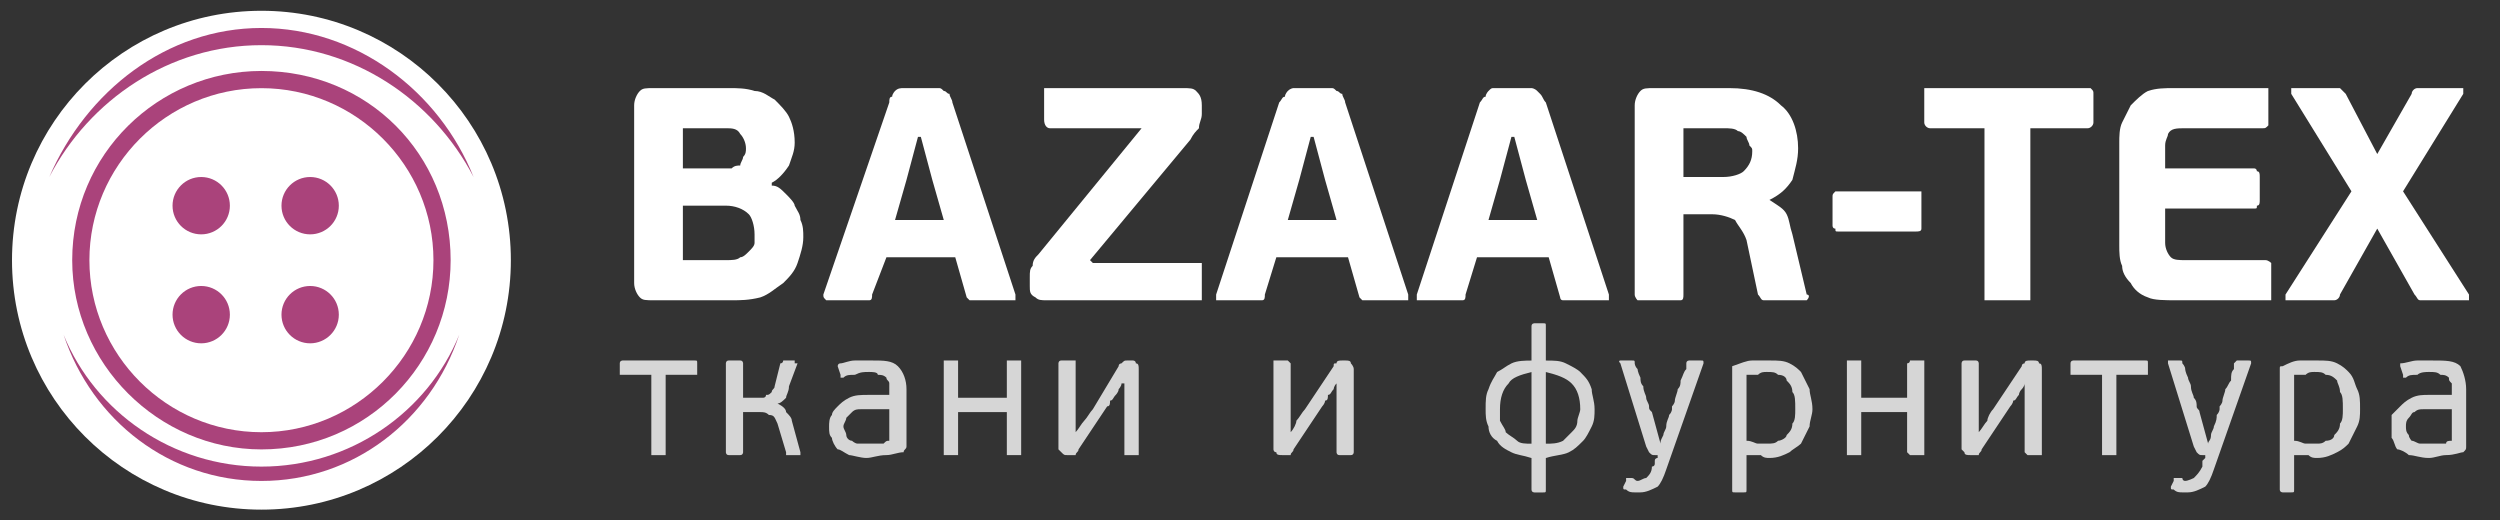
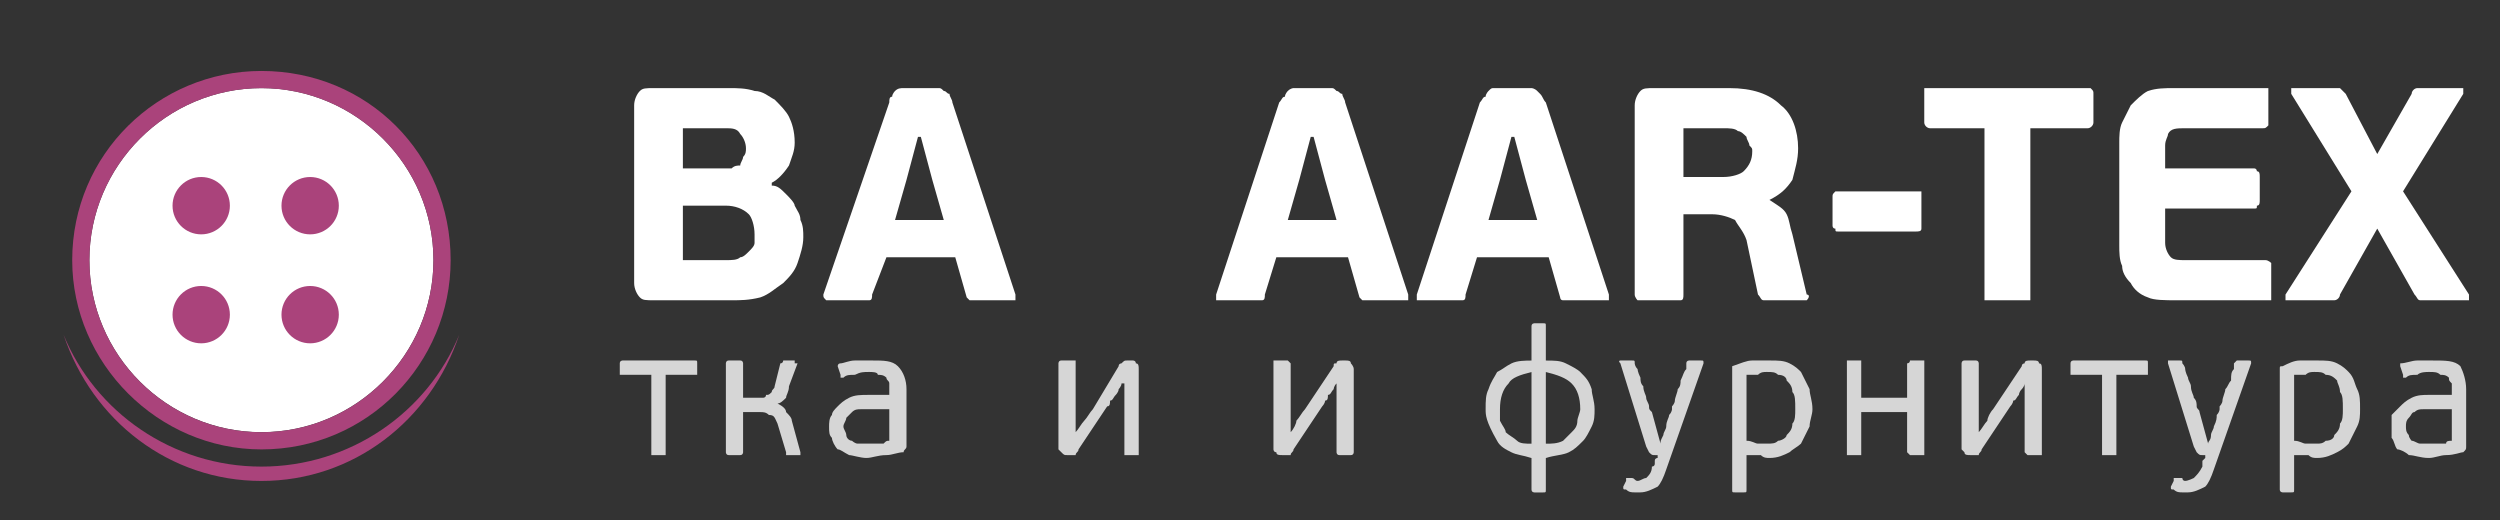
<svg xmlns="http://www.w3.org/2000/svg" width="221" height="46" viewBox="0 0 221 46" fill="none">
  <rect x="0" y="0" width="221" height="46" fill="#333333" stroke="none" />
-   <path d="M23.11 45.052C35.288 45.052 45.16 35.18 45.16 23.003C45.16 10.825 35.288 0.953 23.11 0.953C10.932 0.953 1.061 10.825 1.061 23.003C1.061 35.18 10.932 45.052 23.11 45.052Z" fill="white" />
  <path fill-rule="evenodd" clip-rule="evenodd" d="M23.109 7.789C31.473 7.789 38.316 14.632 38.316 22.996C38.316 31.359 31.473 38.202 23.109 38.202C14.745 38.202 7.902 31.359 7.902 22.996C7.902 14.632 14.745 7.789 23.109 7.789Z" fill="white" />
  <path fill-rule="evenodd" clip-rule="evenodd" d="M23.11 6.273C32.487 6.273 39.837 13.623 39.837 23.001C39.837 32.125 32.487 39.728 23.11 39.728C13.986 39.728 6.383 32.125 6.383 23.001C6.383 13.623 13.986 6.273 23.11 6.273ZM23.11 7.794C31.474 7.794 38.317 14.637 38.317 23.001C38.317 31.364 31.474 38.207 23.11 38.207C14.746 38.207 7.903 31.364 7.903 23.001C7.903 14.637 14.746 7.794 23.11 7.794Z" fill="#AA437B" />
  <path d="M17.786 20.717C19.186 20.717 20.321 19.583 20.321 18.183C20.321 16.783 19.186 15.648 17.786 15.648C16.387 15.648 15.252 16.783 15.252 18.183C15.252 19.583 16.387 20.717 17.786 20.717Z" fill="#AA437B" />
  <path d="M27.417 20.717C28.817 20.717 29.952 19.583 29.952 18.183C29.952 16.783 28.817 15.648 27.417 15.648C26.017 15.648 24.883 16.783 24.883 18.183C24.883 19.583 26.017 20.717 27.417 20.717Z" fill="#AA437B" />
  <path d="M17.786 30.35C19.186 30.35 20.321 29.215 20.321 27.816C20.321 26.416 19.186 25.281 17.786 25.281C16.387 25.281 15.252 26.416 15.252 27.816C15.252 29.215 16.387 30.35 17.786 30.35Z" fill="#AA437B" />
  <path d="M27.417 30.35C28.817 30.35 29.952 29.215 29.952 27.816C29.952 26.416 28.817 25.281 27.417 25.281C26.017 25.281 24.883 26.416 24.883 27.816C24.883 29.215 26.017 30.35 27.417 30.35Z" fill="#AA437B" />
-   <path fill-rule="evenodd" clip-rule="evenodd" d="M23.11 2.473C31.474 2.473 38.824 8.048 41.865 15.652C38.317 8.809 31.221 3.993 23.11 3.993C15 3.993 7.904 8.809 4.355 15.652C7.65 8.048 14.747 2.473 23.11 2.473Z" fill="#AA437B" />
  <path fill-rule="evenodd" clip-rule="evenodd" d="M40.596 29.59C38.062 37.193 31.219 42.516 23.109 42.516C14.998 42.516 8.156 37.193 5.621 29.59C8.409 36.433 15.252 41.248 23.109 41.248C30.965 41.248 37.808 36.433 40.596 29.59Z" fill="#AA437B" />
  <path fill-rule="evenodd" clip-rule="evenodd" d="M68.224 16.406C68.731 16.406 68.984 16.66 69.491 17.166C69.745 17.42 70.251 17.927 70.251 18.18C70.505 18.687 70.758 18.941 70.758 19.448C71.012 19.954 71.012 20.461 71.012 20.968C71.012 21.729 70.758 22.489 70.505 23.249C70.251 24.009 69.745 24.516 69.238 25.023C68.477 25.53 67.97 26.037 67.21 26.29C66.196 26.544 65.436 26.544 64.676 26.544H57.833C57.072 26.544 56.819 26.544 56.566 26.29C56.312 26.037 56.059 25.53 56.059 25.023V9.31C56.059 8.803 56.312 8.296 56.566 8.043C56.819 7.789 57.072 7.789 57.833 7.789H64.422C65.183 7.789 65.943 7.789 66.703 8.043C67.464 8.043 67.97 8.549 68.477 8.803C68.984 9.31 69.491 9.817 69.745 10.323C69.998 10.83 70.251 11.591 70.251 12.604C70.251 13.365 69.998 13.872 69.745 14.632C69.238 15.392 68.731 15.899 68.224 16.153V16.406ZM66.703 20.715C66.703 19.954 66.45 19.194 66.196 18.941C65.689 18.434 64.929 18.18 64.169 18.18H60.367V22.996H64.169C64.676 22.996 65.183 22.996 65.436 22.742C65.689 22.742 65.943 22.489 66.196 22.235C66.45 21.982 66.703 21.729 66.703 21.475V20.715ZM60.367 14.886H64.676C64.929 14.632 65.183 14.632 65.436 14.632C65.436 14.379 65.689 14.125 65.689 13.872C65.943 13.618 65.943 13.365 65.943 13.111C65.943 12.604 65.689 12.098 65.436 11.844C65.183 11.337 64.676 11.337 64.169 11.337H60.367V14.886Z" fill="white" />
  <path fill-rule="evenodd" clip-rule="evenodd" d="M84.444 22.742H78.361L77.094 26.037C77.094 26.29 77.094 26.544 76.84 26.544H73.039C72.785 26.29 72.785 26.29 72.785 26.037L78.614 9.056C78.614 8.803 78.614 8.549 78.868 8.549C78.868 8.296 79.121 8.043 79.121 8.043C79.375 7.789 79.628 7.789 79.882 7.789H82.923C83.176 7.789 83.176 7.789 83.43 8.043C83.683 8.043 83.683 8.296 83.937 8.296C83.937 8.549 84.19 8.803 84.19 9.056L89.766 26.037V26.544H85.711L85.457 26.29L84.444 22.742ZM79.121 19.448H83.43L82.416 15.899L81.402 12.098H81.149L80.135 15.899L79.121 19.448Z" fill="white" />
-   <path fill-rule="evenodd" clip-rule="evenodd" d="M106.24 10.07C106.24 10.577 105.986 10.83 105.986 11.337C105.733 11.591 105.479 11.844 105.226 12.351L96.356 22.996L96.609 23.249H106.24V26.544H92.554C92.047 26.544 91.793 26.544 91.54 26.29C91.033 26.037 91.033 25.784 91.033 25.277V24.516C91.033 24.009 91.033 23.756 91.287 23.503C91.287 22.996 91.54 22.742 91.793 22.489L100.918 11.337H92.807C92.554 11.337 92.3 11.084 92.3 10.577V8.296V7.789H104.466C105.226 7.789 105.479 7.789 105.733 8.043C105.986 8.296 106.24 8.549 106.24 9.31V10.07Z" fill="white" />
  <path fill-rule="evenodd" clip-rule="evenodd" d="M119.164 22.742H112.828L111.814 26.037C111.814 26.29 111.814 26.544 111.561 26.544H107.506V26.037L113.082 9.056C113.335 8.803 113.335 8.549 113.589 8.549C113.589 8.296 113.842 8.043 113.842 8.043C114.095 7.789 114.349 7.789 114.349 7.789H117.644C117.897 7.789 117.897 7.789 118.15 8.043C118.404 8.043 118.404 8.296 118.657 8.296C118.657 8.549 118.911 8.803 118.911 9.056L124.487 26.037V26.544H120.431L120.178 26.29L119.164 22.742ZM113.842 19.448H118.15L117.137 15.899L116.123 12.098H115.869L114.856 15.899L113.842 19.448Z" fill="white" />
  <path fill-rule="evenodd" clip-rule="evenodd" d="M136.904 22.742H130.568L129.555 26.037C129.555 26.29 129.555 26.544 129.301 26.544H125.246V26.037L130.822 9.056C131.075 8.803 131.075 8.549 131.329 8.549C131.329 8.296 131.582 8.043 131.582 8.043C131.836 7.789 131.836 7.789 132.089 7.789H135.384C135.384 7.789 135.637 7.789 135.891 8.043L136.144 8.296C136.398 8.549 136.398 8.803 136.651 9.056L142.227 26.037V26.544H138.172C137.918 26.544 137.918 26.29 137.918 26.29L136.904 22.742ZM131.582 19.448H135.891L134.877 15.899L133.863 12.098H133.61L132.596 15.899L131.582 19.448Z" fill="white" />
  <path fill-rule="evenodd" clip-rule="evenodd" d="M156.42 17.673C157.18 18.18 157.687 18.434 157.94 18.941C158.194 19.448 158.194 19.954 158.447 20.715L159.714 26.037C159.968 26.037 159.968 26.29 159.714 26.544H155.913C155.659 26.544 155.659 26.29 155.406 26.037L154.392 21.222C154.139 20.461 153.632 19.954 153.378 19.448C152.871 19.194 152.111 18.941 151.351 18.941H148.816V26.037C148.816 26.29 148.816 26.544 148.563 26.544H144.761C144.761 26.544 144.508 26.29 144.508 26.037V9.31C144.508 8.803 144.761 8.296 145.015 8.043C145.268 7.789 145.522 7.789 146.282 7.789H152.871C154.899 7.789 156.42 8.296 157.433 9.31C158.447 10.07 158.954 11.591 158.954 13.111C158.954 14.125 158.701 14.886 158.447 15.899C157.94 16.66 157.433 17.166 156.42 17.673ZM154.899 13.365C154.899 13.111 154.899 13.111 154.646 12.858C154.646 12.604 154.392 12.351 154.392 12.098C154.139 11.844 153.885 11.591 153.632 11.591C153.378 11.337 152.871 11.337 152.365 11.337H148.816V15.646H152.365C153.125 15.646 153.885 15.392 154.139 15.139C154.646 14.632 154.899 14.125 154.899 13.365Z" fill="white" />
  <path fill-rule="evenodd" clip-rule="evenodd" d="M169.853 19.959V20.213C169.853 20.466 169.599 20.466 169.346 20.466H162.503C162.25 20.466 162.25 20.466 162.25 20.213C161.996 20.213 161.996 19.959 161.996 19.959V17.425C161.996 17.171 161.996 17.171 162.25 16.918H169.853V19.959Z" fill="white" />
  <path fill-rule="evenodd" clip-rule="evenodd" d="M185.059 10.83C185.059 11.084 184.805 11.337 184.552 11.337H179.483V26.544H175.428V11.337H170.612C170.359 11.337 170.105 11.084 170.105 10.83V8.296V7.789H184.805C185.059 8.043 185.059 8.043 185.059 8.296V10.83Z" fill="white" />
  <path fill-rule="evenodd" clip-rule="evenodd" d="M200.776 26.037V26.544H192.413C191.399 26.544 190.385 26.544 189.878 26.29C189.118 26.037 188.611 25.53 188.358 25.023C187.851 24.516 187.597 24.009 187.597 23.503C187.344 22.996 187.344 22.235 187.344 21.729V12.604C187.344 12.098 187.344 11.337 187.597 10.83L188.358 9.31C188.864 8.803 189.371 8.296 189.878 8.043C190.639 7.789 191.399 7.789 192.159 7.789H200.523V11.084C200.269 11.337 200.269 11.337 200.016 11.337H193.173C192.413 11.337 191.906 11.337 191.652 11.844C191.652 12.098 191.399 12.351 191.399 12.858V14.886H199.256C199.509 14.886 199.509 15.139 199.509 15.139C199.762 15.139 199.762 15.392 199.762 15.646V17.673C199.762 17.927 199.762 18.18 199.509 18.18C199.509 18.434 199.509 18.434 199.256 18.434H191.399V21.475C191.399 21.982 191.652 22.489 191.906 22.742C192.159 22.996 192.666 22.996 193.173 22.996H200.269C200.523 22.996 200.776 23.249 200.776 23.249V26.037Z" fill="white" />
  <path fill-rule="evenodd" clip-rule="evenodd" d="M210.149 20.208L206.854 26.037C206.854 26.29 206.601 26.544 206.348 26.544H202.293H202.039V26.037L207.868 16.913L202.546 8.296V7.789H206.854L207.361 8.296L210.149 13.618L213.191 8.296C213.191 8.043 213.444 7.789 213.697 7.789H217.753V8.296L212.43 16.913L218.259 26.037V26.544H213.951C213.697 26.544 213.697 26.29 213.444 26.037L210.149 20.208Z" fill="white" />
  <path opacity="0.8" fill-rule="evenodd" clip-rule="evenodd" d="M58.844 39.977V40.231H57.83H57.577V33.134H55.042H54.789V32.121C54.789 31.867 55.042 31.867 55.042 31.867H61.379C61.632 31.867 61.632 31.867 61.632 32.121V33.134H58.844V39.977Z" fill="white" />
  <path opacity="0.8" fill-rule="evenodd" clip-rule="evenodd" d="M65.689 39.977C65.689 39.977 65.689 40.231 65.435 40.231H64.421C64.168 40.231 64.168 39.977 64.168 39.977V32.121C64.168 32.121 64.168 31.867 64.421 31.867H65.435C65.689 31.867 65.689 32.121 65.689 32.121V35.162H67.463C67.463 35.162 67.716 35.162 67.716 34.908C67.97 34.908 67.97 34.908 68.223 34.655C68.223 34.402 68.477 34.402 68.477 34.148L68.983 32.121C69.237 32.121 69.237 31.867 69.237 31.867H70.251V32.121H70.504L69.744 34.148C69.744 34.655 69.49 34.908 69.49 35.162C69.237 35.415 68.983 35.669 68.73 35.669C69.237 35.922 69.49 36.176 69.49 36.429C69.744 36.683 69.997 36.936 69.997 37.19L70.757 39.977V40.231H69.744H69.49V39.977L68.73 37.443C68.477 36.936 68.477 36.683 67.97 36.683C67.716 36.429 67.463 36.429 67.209 36.429H65.689V39.977Z" fill="white" />
  <path opacity="0.8" fill-rule="evenodd" clip-rule="evenodd" d="M80.134 39.471C80.134 39.724 79.88 39.724 79.88 39.977C79.374 39.977 78.867 40.231 78.36 40.231C77.6 40.231 77.093 40.484 76.586 40.484C76.079 40.484 75.319 40.231 75.065 40.231C74.558 39.977 74.305 39.724 74.051 39.724C73.798 39.471 73.544 38.964 73.544 38.71C73.291 38.457 73.291 38.203 73.291 37.696C73.291 37.443 73.291 36.936 73.544 36.683C73.544 36.429 73.798 36.176 74.051 35.922C74.305 35.669 74.558 35.415 75.065 35.162C75.572 34.908 76.079 34.908 76.839 34.908H78.613V34.655V33.895C78.613 33.641 78.36 33.641 78.36 33.388C78.106 33.134 77.853 33.134 77.6 33.134C77.6 32.881 77.093 32.881 76.839 32.881C76.332 32.881 76.079 32.881 75.572 33.134C75.065 33.134 74.812 33.134 74.558 33.388H74.305V33.134L74.051 32.374C74.051 32.374 74.051 32.121 74.305 32.121C74.558 32.121 75.065 31.867 75.572 31.867H77.093C78.106 31.867 78.867 31.867 79.374 32.374C79.88 32.881 80.134 33.641 80.134 34.402V39.471ZM78.613 36.176H76.079C75.826 36.176 75.572 36.176 75.319 36.429L74.812 36.936C74.812 37.19 74.558 37.443 74.558 37.696C74.558 37.95 74.812 38.203 74.812 38.457C74.812 38.71 75.065 38.964 75.319 38.964C75.319 38.964 75.572 39.217 75.826 39.217H78.106C78.36 38.964 78.36 38.964 78.613 38.964V36.176Z" fill="white" />
-   <path opacity="0.8" fill-rule="evenodd" clip-rule="evenodd" d="M84.695 39.977V40.231H83.681H83.428V32.121V31.867H84.695V35.162H89.004V32.121V31.867H90.271V40.231H89.004V36.429H84.695V39.977Z" fill="white" />
  <path opacity="0.8" fill-rule="evenodd" clip-rule="evenodd" d="M93.566 32.121C93.566 32.121 93.566 31.867 93.82 31.867H95.087V38.203C95.341 37.95 95.594 37.443 95.847 37.19C96.101 36.936 96.354 36.429 96.608 36.176L98.889 32.374C98.889 32.121 99.142 32.121 99.142 32.121C99.396 31.867 99.396 31.867 99.649 31.867H100.156C100.156 31.867 100.409 31.867 100.409 32.121C100.663 32.121 100.663 32.374 100.663 32.627V40.231H99.396V33.895H99.142C99.142 34.148 98.889 34.402 98.889 34.402C98.889 34.655 98.635 34.908 98.635 34.908C98.382 35.162 98.382 35.415 98.128 35.415C98.128 35.669 98.128 35.922 97.875 35.922L95.341 39.724C95.341 39.977 95.087 39.977 95.087 40.231H94.327C94.073 40.231 94.073 40.231 93.82 39.977L93.566 39.724V32.121Z" fill="white" />
  <path opacity="0.8" fill-rule="evenodd" clip-rule="evenodd" d="M112.574 32.121V31.867H113.841L114.095 32.121V38.203C114.348 37.95 114.602 37.443 114.602 37.19C114.855 36.936 115.109 36.429 115.362 36.176L117.897 32.374C117.897 32.121 117.897 32.121 118.15 32.121C118.15 31.867 118.403 31.867 118.657 31.867H118.91C119.164 31.867 119.417 31.867 119.417 32.121C119.417 32.121 119.671 32.374 119.671 32.627V39.977C119.671 39.977 119.671 40.231 119.417 40.231H118.403C118.15 40.231 118.15 39.977 118.15 39.977V33.895C117.897 34.148 117.897 34.402 117.897 34.402C117.643 34.655 117.643 34.908 117.39 34.908C117.39 35.162 117.39 35.415 117.136 35.415C117.136 35.669 116.883 35.922 116.883 35.922L114.348 39.724C114.348 39.977 114.095 39.977 114.095 40.231H113.335C113.081 40.231 112.828 40.231 112.828 39.977C112.574 39.977 112.574 39.724 112.574 39.724V32.121Z" fill="white" />
-   <path opacity="0.8" fill-rule="evenodd" clip-rule="evenodd" d="M136.652 31.873C137.413 31.873 137.92 31.873 138.426 32.126C138.933 32.38 139.44 32.633 139.694 32.887C140.201 33.394 140.454 33.647 140.707 34.407C140.707 34.914 140.961 35.421 140.961 36.181C140.961 36.688 140.961 37.195 140.707 37.702C140.454 38.209 140.201 38.716 139.947 38.969C139.44 39.476 139.187 39.73 138.68 39.983C138.173 40.236 137.413 40.236 136.652 40.49V43.278C136.652 43.531 136.652 43.531 136.399 43.531H135.639C135.639 43.531 135.385 43.531 135.385 43.278V40.49C134.625 40.236 134.118 40.236 133.611 39.983C133.104 39.73 132.597 39.476 132.344 38.969C131.837 38.716 131.584 38.209 131.584 37.702C131.33 37.195 131.33 36.688 131.33 36.181C131.33 35.421 131.33 34.914 131.584 34.407C131.837 33.647 132.09 33.394 132.344 32.887C132.851 32.633 133.104 32.38 133.611 32.126C134.118 31.873 134.878 31.873 135.385 31.873V28.832C135.385 28.578 135.639 28.578 135.639 28.578H136.399C136.652 28.578 136.652 28.578 136.652 28.832V31.873ZM139.694 36.181C139.694 35.168 139.44 34.407 138.933 33.9C138.426 33.394 137.666 33.14 136.652 32.887V39.223C137.159 39.223 137.666 39.223 138.173 38.969L138.933 38.209C139.187 37.956 139.44 37.702 139.44 37.195C139.44 36.942 139.694 36.435 139.694 36.181ZM132.597 36.181V37.195C132.851 37.702 133.104 37.956 133.104 38.209C133.358 38.462 133.865 38.716 134.118 38.969C134.371 39.223 134.878 39.223 135.385 39.223V32.887C134.371 33.14 133.611 33.394 133.358 33.9C132.851 34.407 132.597 35.168 132.597 36.181Z" fill="white" />
+   <path opacity="0.8" fill-rule="evenodd" clip-rule="evenodd" d="M136.652 31.873C137.413 31.873 137.92 31.873 138.426 32.126C138.933 32.38 139.44 32.633 139.694 32.887C140.201 33.394 140.454 33.647 140.707 34.407C140.707 34.914 140.961 35.421 140.961 36.181C140.961 36.688 140.961 37.195 140.707 37.702C140.454 38.209 140.201 38.716 139.947 38.969C139.44 39.476 139.187 39.73 138.68 39.983C138.173 40.236 137.413 40.236 136.652 40.49V43.278C136.652 43.531 136.652 43.531 136.399 43.531H135.639C135.639 43.531 135.385 43.531 135.385 43.278V40.49C134.625 40.236 134.118 40.236 133.611 39.983C133.104 39.73 132.597 39.476 132.344 38.969C131.33 37.195 131.33 36.688 131.33 36.181C131.33 35.421 131.33 34.914 131.584 34.407C131.837 33.647 132.09 33.394 132.344 32.887C132.851 32.633 133.104 32.38 133.611 32.126C134.118 31.873 134.878 31.873 135.385 31.873V28.832C135.385 28.578 135.639 28.578 135.639 28.578H136.399C136.652 28.578 136.652 28.578 136.652 28.832V31.873ZM139.694 36.181C139.694 35.168 139.44 34.407 138.933 33.9C138.426 33.394 137.666 33.14 136.652 32.887V39.223C137.159 39.223 137.666 39.223 138.173 38.969L138.933 38.209C139.187 37.956 139.44 37.702 139.44 37.195C139.44 36.942 139.694 36.435 139.694 36.181ZM132.597 36.181V37.195C132.851 37.702 133.104 37.956 133.104 38.209C133.358 38.462 133.865 38.716 134.118 38.969C134.371 39.223 134.878 39.223 135.385 39.223V32.887C134.371 33.14 133.611 33.394 133.358 33.9C132.851 34.407 132.597 35.168 132.597 36.181Z" fill="white" />
  <path opacity="0.8" fill-rule="evenodd" clip-rule="evenodd" d="M147.297 41.498C147.043 42.258 146.79 42.765 146.536 43.019C146.029 43.272 145.523 43.526 145.016 43.526H144.509C144.255 43.526 144.002 43.526 143.748 43.272C143.495 43.272 143.495 43.272 143.495 43.019L143.748 42.512V42.258H144.255C144.509 42.258 144.509 42.512 144.762 42.512C145.016 42.512 145.269 42.258 145.523 42.258C145.776 42.005 146.029 41.752 146.029 41.245C146.029 41.245 146.283 41.245 146.283 40.991V40.738C146.283 40.484 146.536 40.484 146.536 40.484V40.231H146.283C146.029 40.231 146.029 40.231 145.776 39.977L145.523 39.471L143.242 32.121C142.988 31.867 143.242 31.867 143.242 31.867H144.255C144.509 31.867 144.509 31.867 144.509 32.121C144.509 32.121 144.509 32.374 144.762 32.627C144.762 32.627 144.762 32.881 145.016 33.388C145.016 33.641 145.016 33.895 145.269 34.148C145.269 34.655 145.523 34.908 145.523 35.162C145.523 35.415 145.776 35.669 145.776 35.922C145.776 36.176 145.776 36.176 146.029 36.429L146.79 39.217C146.79 38.964 146.79 38.964 147.043 38.457C147.043 38.203 147.297 37.95 147.297 37.696C147.297 37.19 147.55 36.936 147.55 36.683C147.804 36.429 147.804 36.176 147.804 36.176V35.922C147.804 35.922 148.057 35.669 148.057 35.415C148.057 35.162 148.31 34.655 148.31 34.402C148.564 34.148 148.564 33.895 148.564 33.641C148.817 33.134 148.817 32.881 149.071 32.627V32.121C149.071 31.867 149.324 31.867 149.324 31.867H150.338C150.591 31.867 150.591 31.867 150.591 32.121L147.297 41.498Z" fill="white" />
  <path opacity="0.8" fill-rule="evenodd" clip-rule="evenodd" d="M160.221 36.176C160.221 36.683 159.968 37.19 159.968 37.696L159.208 39.217C158.954 39.471 158.447 39.724 158.194 39.977C157.687 40.231 157.18 40.484 156.42 40.484C156.166 40.484 155.913 40.484 155.659 40.231H154.392V43.272C154.392 43.526 154.392 43.526 154.139 43.526H153.378C153.125 43.526 153.125 43.526 153.125 43.272V32.627V32.374C153.885 32.121 154.392 31.867 154.899 31.867H156.42C157.18 31.867 157.687 31.867 158.194 32.121C158.701 32.374 158.954 32.627 159.208 32.881L159.968 34.402C159.968 34.908 160.221 35.415 160.221 36.176ZM158.701 36.176C158.701 35.415 158.701 34.908 158.447 34.655C158.447 34.148 158.194 33.895 157.94 33.641C157.94 33.388 157.687 33.134 157.18 33.134C156.927 32.881 156.673 32.881 156.166 32.881C155.913 32.881 155.659 32.881 155.406 33.134H154.392V38.964C154.899 38.964 155.153 39.217 155.406 39.217H156.166C156.673 39.217 156.927 39.217 157.18 38.964C157.434 38.964 157.94 38.71 157.94 38.457C158.194 38.203 158.447 37.95 158.447 37.443C158.701 37.19 158.701 36.683 158.701 36.176Z" fill="white" />
  <path opacity="0.8" fill-rule="evenodd" clip-rule="evenodd" d="M164.533 39.977V40.231H163.519H163.266V32.121V31.867H164.533V35.162H168.588V32.121C168.588 32.121 168.841 32.121 168.841 31.867H170.109V40.231H168.841L168.588 39.977V36.429H164.533V39.977Z" fill="white" />
  <path opacity="0.8" fill-rule="evenodd" clip-rule="evenodd" d="M173.402 32.121C173.402 32.121 173.402 31.867 173.656 31.867H174.67C174.923 31.867 174.923 32.121 174.923 32.121V38.203C175.176 37.95 175.43 37.443 175.683 37.19C175.683 36.936 175.937 36.429 176.19 36.176L178.725 32.374C178.725 32.121 178.978 32.121 178.978 32.121C178.978 31.867 179.232 31.867 179.485 31.867H179.738C179.992 31.867 180.245 31.867 180.245 32.121C180.499 32.121 180.499 32.374 180.499 32.627V40.231H179.232L178.978 39.977V33.895C178.978 34.148 178.725 34.402 178.725 34.402C178.471 34.655 178.471 34.908 178.471 34.908C178.218 35.162 178.218 35.415 177.964 35.415C177.964 35.669 177.711 35.922 177.711 35.922L175.176 39.724C175.176 39.977 174.923 39.977 174.923 40.231H174.163C173.909 40.231 173.656 40.231 173.656 39.977L173.402 39.724V32.121Z" fill="white" />
  <path opacity="0.8" fill-rule="evenodd" clip-rule="evenodd" d="M187.088 39.977V40.231H185.821V33.134H183.287H183.033V32.121C183.033 31.867 183.287 31.867 183.287 31.867H189.623C189.876 31.867 189.876 31.867 189.876 32.121V33.134H187.088V39.977Z" fill="white" />
  <path opacity="0.8" fill-rule="evenodd" clip-rule="evenodd" d="M195.705 41.498C195.452 42.258 195.199 42.765 194.945 43.019C194.438 43.272 193.931 43.526 193.424 43.526H192.918C192.664 43.526 192.411 43.526 192.157 43.272C191.904 43.272 191.904 43.272 191.904 43.019L192.157 42.512V42.258H192.918C192.918 42.258 192.918 42.512 193.171 42.512C193.424 42.512 193.931 42.258 193.931 42.258C194.185 42.005 194.438 41.752 194.692 41.245V40.991V40.738L194.945 40.484V40.231H194.692C194.438 40.231 194.438 40.231 194.185 39.977L193.931 39.471L191.65 32.121V31.867H192.664C192.918 31.867 192.918 31.867 192.918 32.121C192.918 32.121 193.171 32.374 193.171 32.627C193.171 32.627 193.171 32.881 193.424 33.388C193.424 33.641 193.678 33.895 193.678 34.148C193.678 34.655 193.931 34.908 193.931 35.162C194.185 35.415 194.185 35.669 194.185 35.922C194.185 36.176 194.438 36.176 194.438 36.429L195.199 39.217C195.199 38.964 195.452 38.964 195.452 38.457C195.452 38.203 195.705 37.95 195.705 37.696C195.959 37.19 195.959 36.936 195.959 36.683C196.212 36.429 196.212 36.176 196.212 36.176V35.922C196.212 35.922 196.466 35.669 196.466 35.415C196.466 35.162 196.719 34.655 196.719 34.402C196.973 34.148 196.973 33.895 197.226 33.641C197.226 33.134 197.226 32.881 197.48 32.627V32.121L197.733 31.867H198.747C199 31.867 199 31.867 199 32.121L195.705 41.498Z" fill="white" />
  <path opacity="0.8" fill-rule="evenodd" clip-rule="evenodd" d="M208.63 36.176C208.63 36.683 208.63 37.19 208.376 37.696L207.616 39.217C207.362 39.471 207.109 39.724 206.602 39.977C206.095 40.231 205.588 40.484 204.828 40.484C204.575 40.484 204.321 40.484 204.068 40.231H202.8V43.272C202.8 43.526 202.8 43.526 202.547 43.526H201.787C201.787 43.526 201.533 43.526 201.533 43.272V32.627C201.533 32.374 201.533 32.374 201.787 32.374C202.294 32.121 202.8 31.867 203.307 31.867H204.828C205.588 31.867 206.095 31.867 206.602 32.121C207.109 32.374 207.362 32.627 207.616 32.881C208.123 33.388 208.123 33.895 208.376 34.402C208.63 34.908 208.63 35.415 208.63 36.176ZM207.109 36.176C207.109 35.415 207.109 34.908 206.856 34.655C206.856 34.148 206.602 33.895 206.602 33.641C206.349 33.388 206.095 33.134 205.588 33.134C205.335 32.881 205.081 32.881 204.575 32.881C204.321 32.881 204.068 32.881 203.814 33.134H202.8V38.964C203.307 38.964 203.561 39.217 203.814 39.217H204.828C205.081 39.217 205.335 39.217 205.588 38.964C206.095 38.964 206.349 38.71 206.349 38.457C206.602 38.203 206.856 37.95 206.856 37.443C207.109 37.19 207.109 36.683 207.109 36.176Z" fill="white" />
  <path opacity="0.8" fill-rule="evenodd" clip-rule="evenodd" d="M218.008 39.471C218.008 39.724 218.008 39.724 217.754 39.977C217.501 39.977 216.994 40.231 216.233 40.231C215.727 40.231 215.22 40.484 214.713 40.484C213.952 40.484 213.446 40.231 212.939 40.231C212.685 39.977 212.178 39.724 211.925 39.724C211.671 39.471 211.671 38.964 211.418 38.71V37.696V36.683L212.178 35.922C212.432 35.669 212.685 35.415 213.192 35.162C213.699 34.908 214.206 34.908 214.713 34.908H216.74V34.655V33.895C216.487 33.641 216.487 33.641 216.487 33.388C216.233 33.134 215.98 33.134 215.727 33.134C215.473 32.881 215.22 32.881 214.713 32.881C214.459 32.881 213.952 32.881 213.699 33.134C213.192 33.134 212.939 33.134 212.685 33.388H212.432V33.134L212.178 32.374V32.121C212.685 32.121 213.192 31.867 213.699 31.867H214.966C216.233 31.867 216.994 31.867 217.501 32.374C217.754 32.881 218.008 33.641 218.008 34.402V39.471ZM216.74 36.176H214.206C213.952 36.176 213.699 36.176 213.446 36.429C213.192 36.429 213.192 36.683 212.939 36.936C212.685 37.19 212.685 37.443 212.685 37.696C212.685 37.95 212.685 38.203 212.939 38.457C212.939 38.71 213.192 38.964 213.192 38.964C213.446 38.964 213.699 39.217 213.952 39.217H216.233C216.233 38.964 216.487 38.964 216.74 38.964V36.176Z" fill="white" />
</svg>